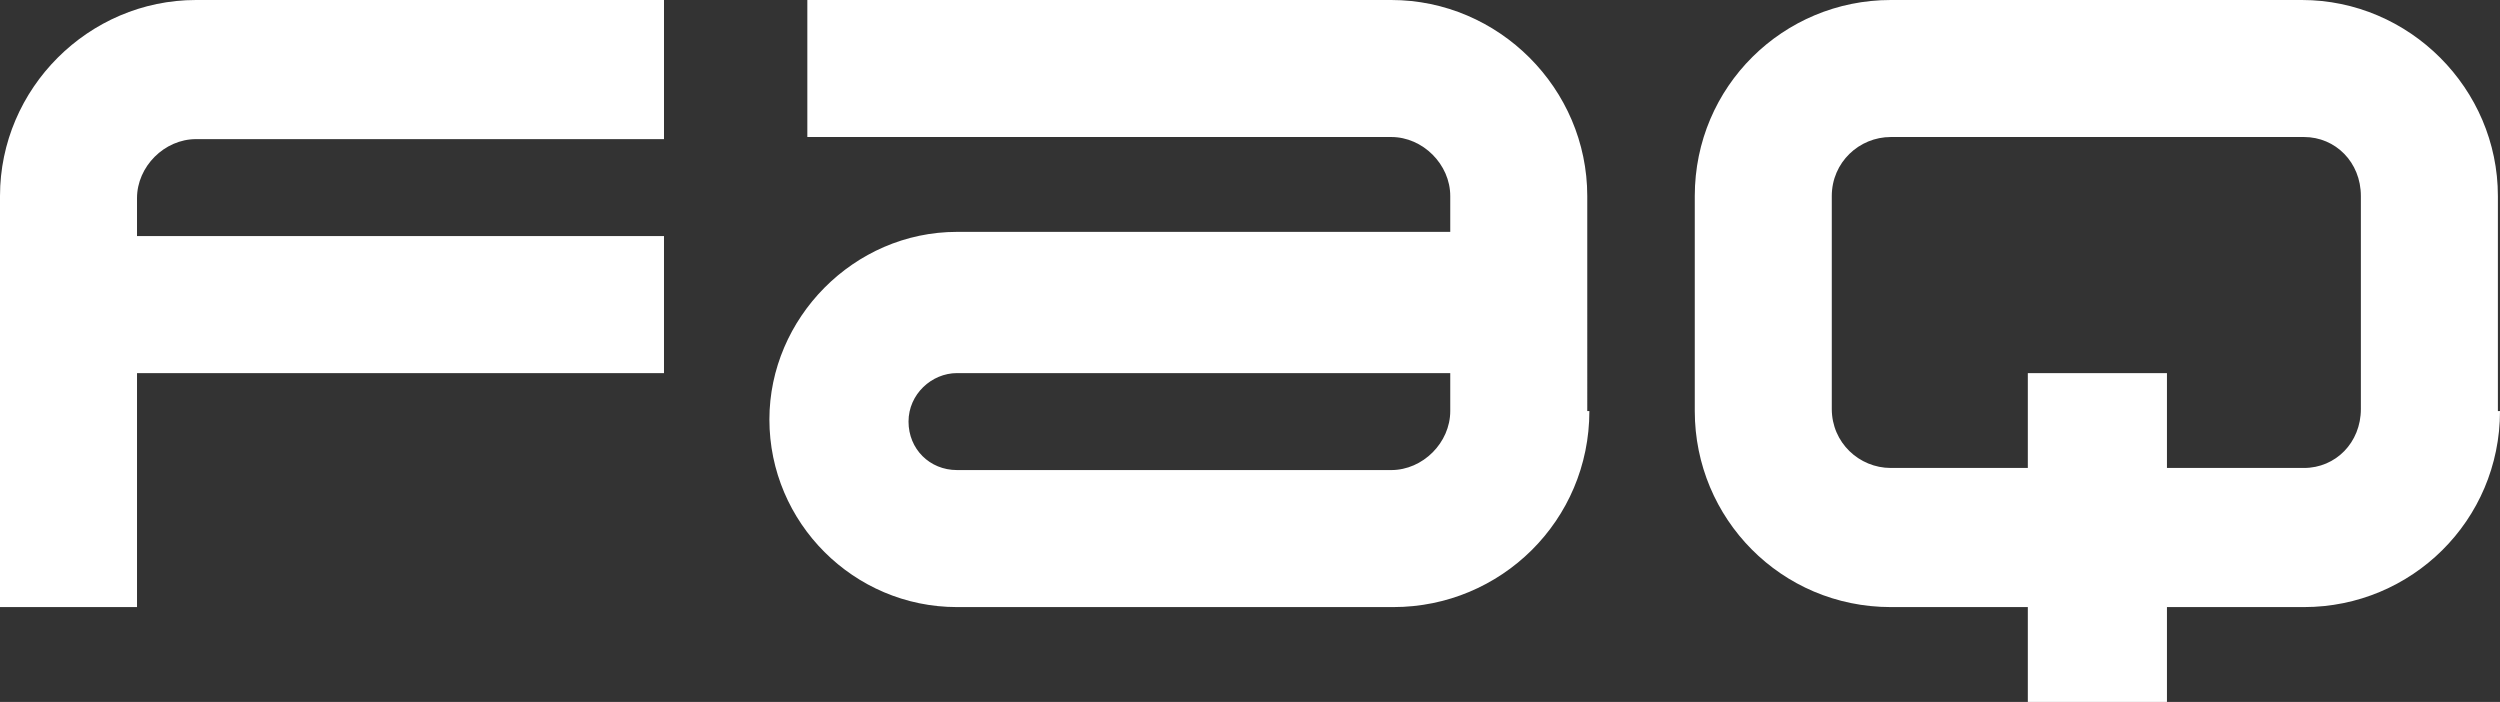
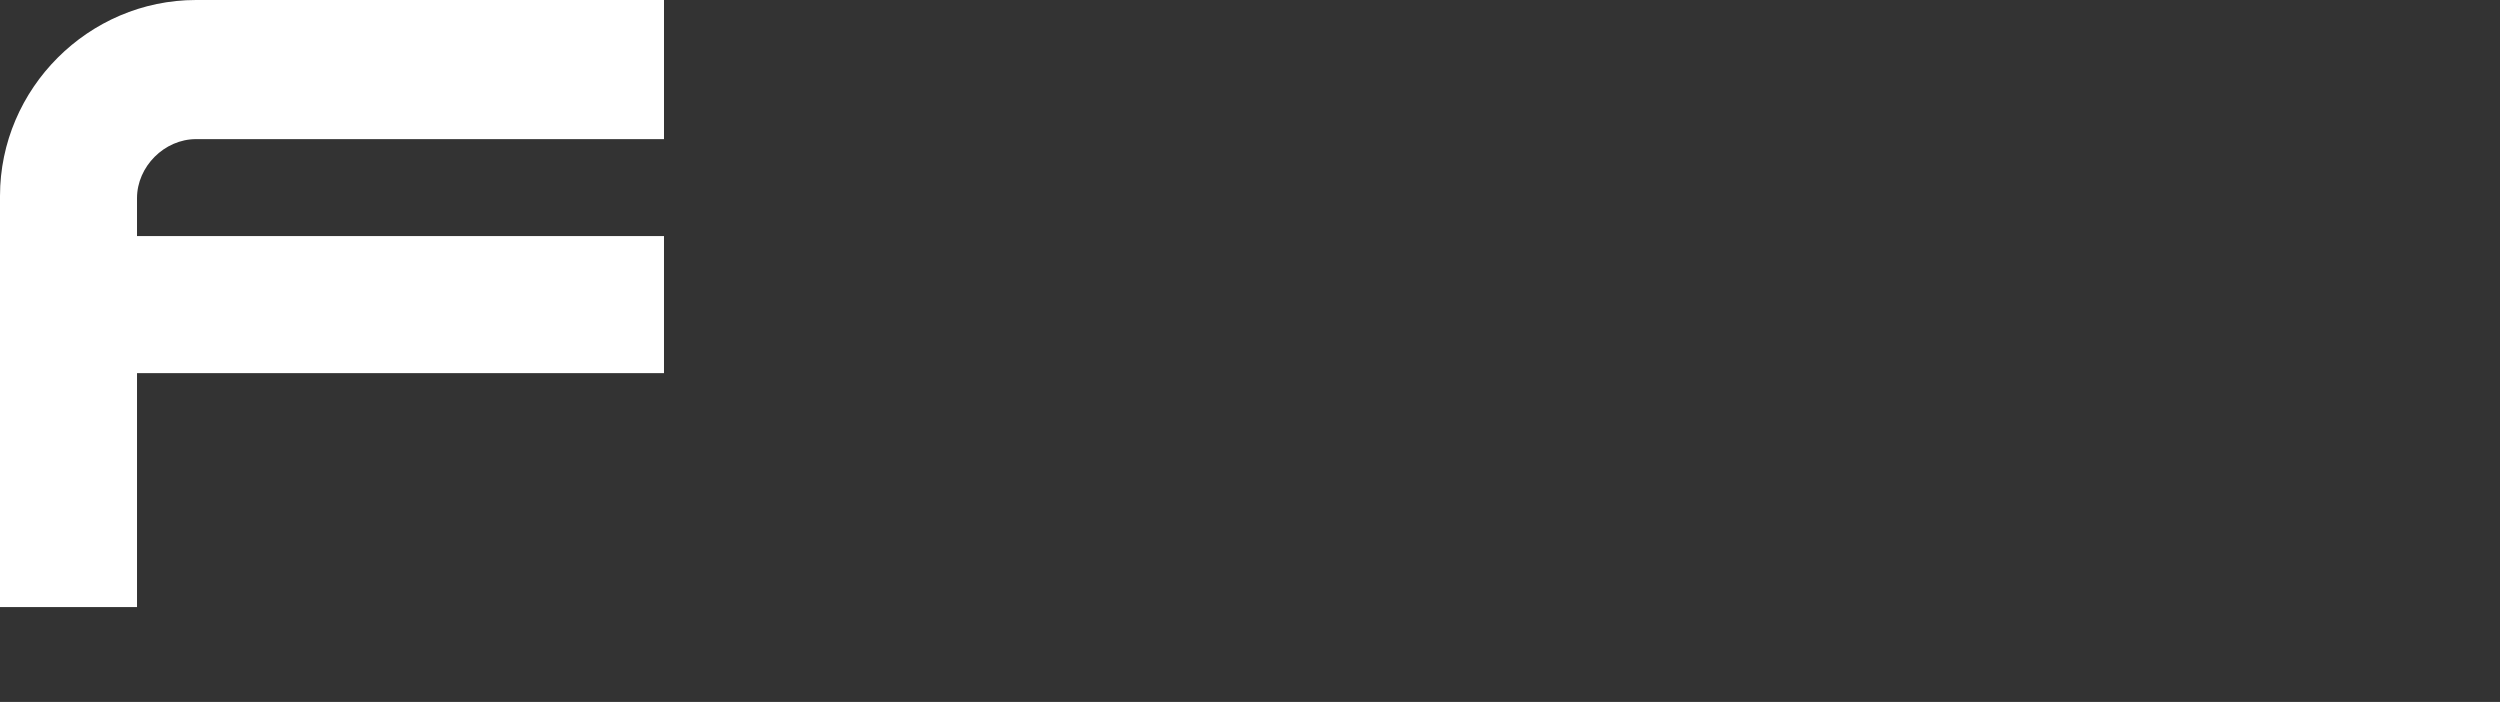
<svg xmlns="http://www.w3.org/2000/svg" version="1.1" id="レイヤー_1" x="0px" y="0px" viewBox="0 0 118.6 33.3" enable-background="new 0 0 118.6 33.3" xml:space="preserve">
  <rect x="0" y="0" width="118.6" height="33.3" fill="#333333" stroke="none" />
  <g>
    <path fill="#FFFFFF" d="M31.5,17.7h-25v11.1H0V9.3C0,4.2,4.2,0,9.3,0h22.2v6.6H9.3c-1.5,0-2.8,1.3-2.8,2.8v1.8h25V17.7z" />
-     <path fill="#FFFFFF" d="M75.4,19.5c0,5.2-4.2,9.3-9.3,9.3H45.4c-4.9,0-8.9-4-8.9-8.9c0-4.8,4-8.9,8.9-8.9h23.4V9.3   c0-1.5-1.3-2.8-2.8-2.8H38.3V0H66c5.1,0,9.3,4.2,9.3,9.3V19.5z M68.8,17.7H45.4c-1.2,0-2.3,1-2.3,2.3c0,1.3,1,2.3,2.3,2.3H66   c1.5,0,2.8-1.3,2.8-2.8V17.7z" />
-     <path fill="#FFFFFF" d="M118.6,19.5c0,5.2-4.2,9.3-9.3,9.3h-6.5v4.5h-6.6v-4.5h-6.5c-5.2,0-9.3-4.2-9.3-9.3V9.3   c0-5.2,4.2-9.3,9.3-9.3h19.5c5.1,0,9.3,4.2,9.3,9.3V19.5z M112,9.3c0-1.6-1.2-2.8-2.7-2.8H89.7c-1.5,0-2.8,1.2-2.8,2.8v10.1   c0,1.6,1.3,2.8,2.8,2.8h6.5v-4.5h6.6v4.5h6.5c1.5,0,2.7-1.2,2.7-2.8V9.3z" />
  </g>
</svg>